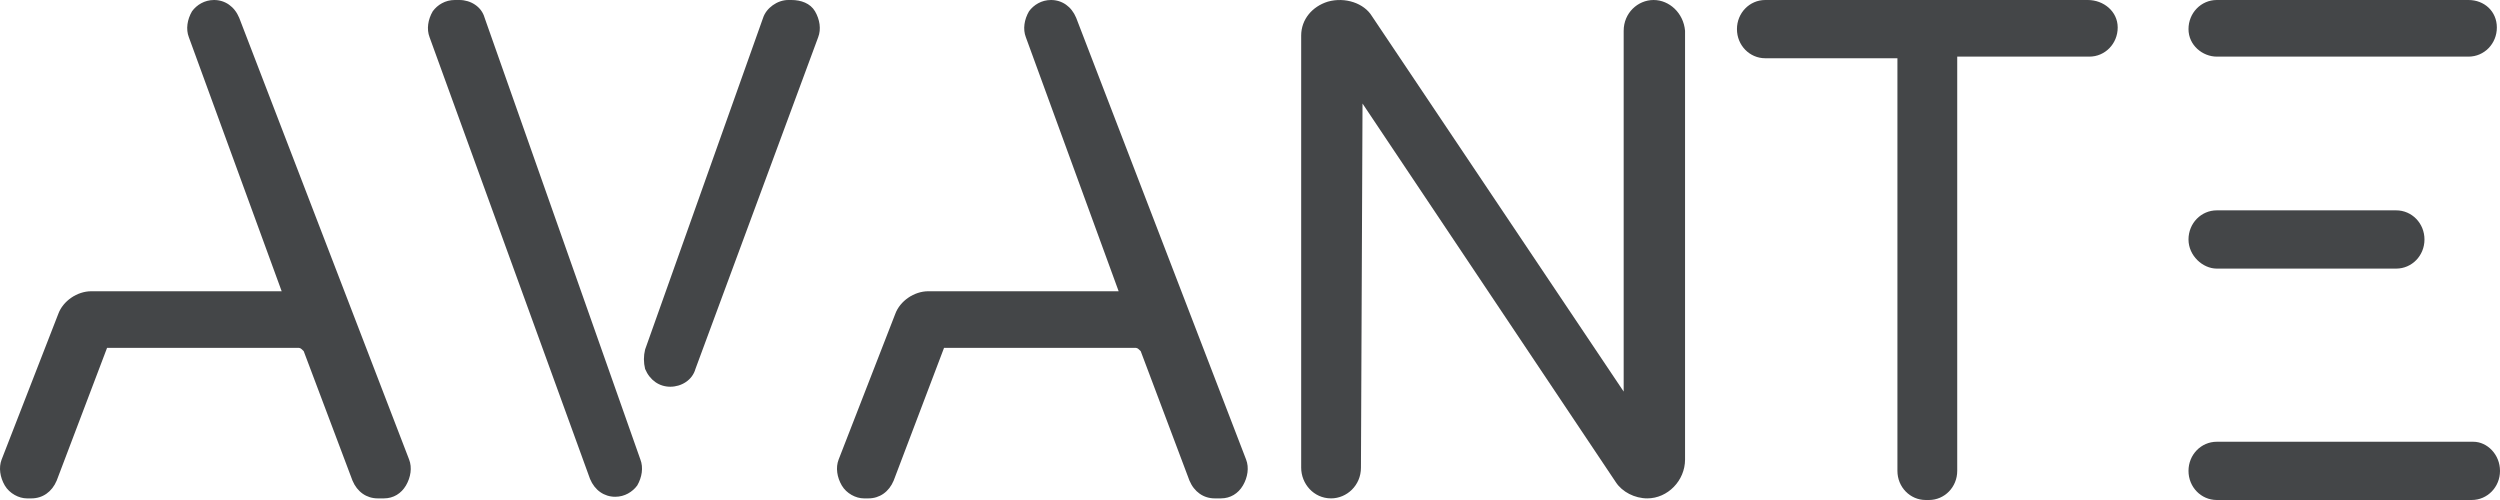
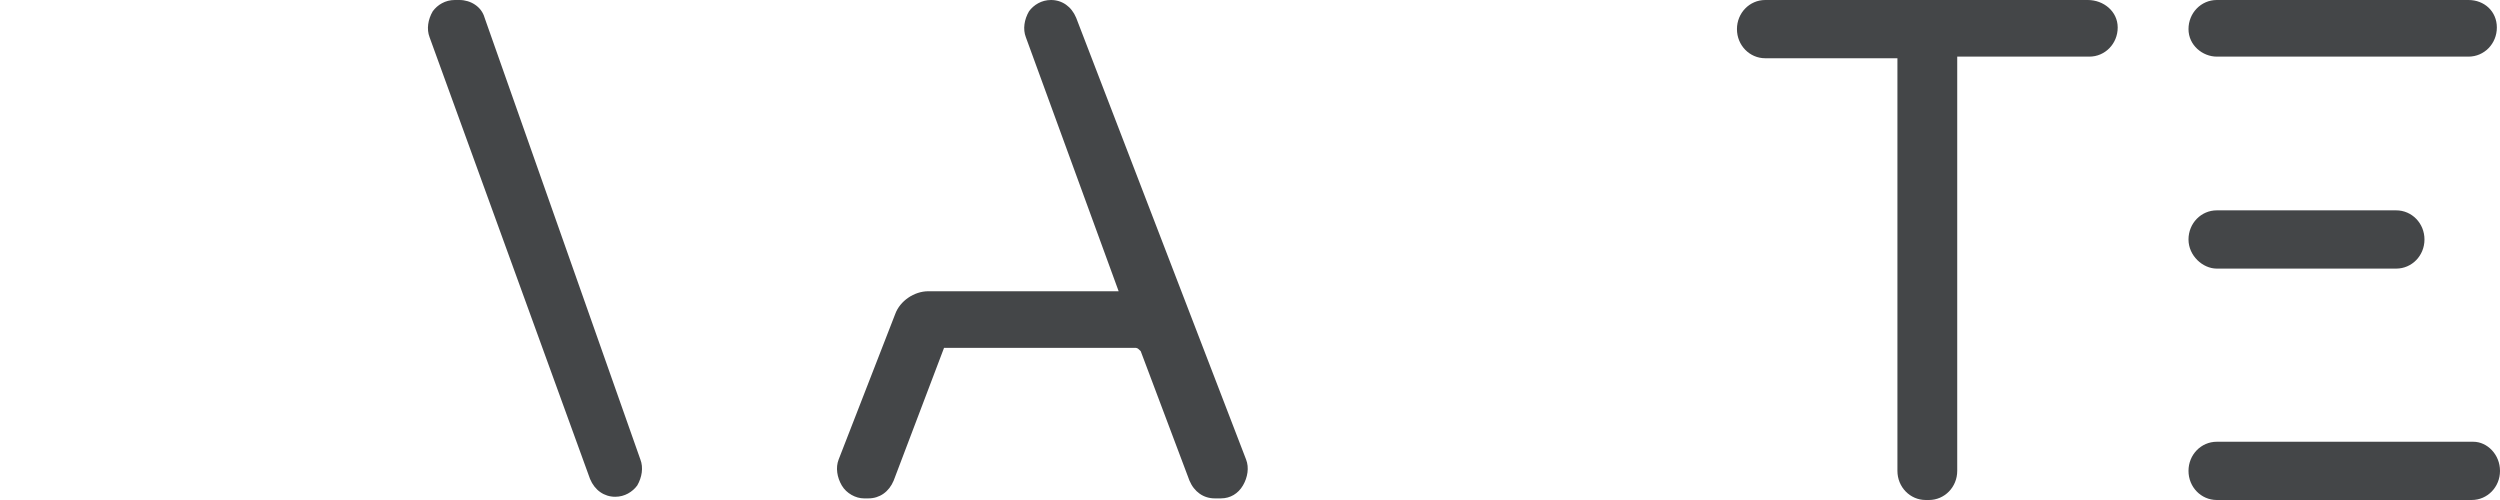
<svg xmlns="http://www.w3.org/2000/svg" width="100" height="20" viewBox="0 0 100 20" fill="none">
  <g opacity="0.9">
-     <path d="M66.143 0C65.514 0 64.947 0.518 64.947 1.23V15.663L54.878 0.647C54.564 0.129 53.809 -0.129 53.116 0.065C52.487 0.259 52.047 0.777 52.047 1.424V18.706C52.047 19.353 52.55 19.935 53.242 19.935C53.871 19.935 54.438 19.418 54.438 18.706L54.501 4.142L64.633 19.288C64.885 19.676 65.388 19.935 65.891 19.935C66.71 19.935 67.402 19.223 67.402 18.382V1.23C67.339 0.518 66.772 0 66.143 0Z" fill="#303234" />
    <path d="M83.512 0H70.611C69.982 0 69.478 0.518 69.478 1.165C69.478 1.812 69.982 2.33 70.611 2.33H75.897V18.835C75.897 19.482 76.401 20 77.03 20H77.156C77.785 20 78.289 19.482 78.289 18.835V2.265H83.575C84.204 2.265 84.708 1.748 84.708 1.1C84.708 0.453 84.141 0 83.512 0Z" fill="#303234" />
    <path d="M88.672 10.744H95.847C96.476 10.744 96.979 10.226 96.979 9.579C96.979 8.932 96.476 8.414 95.847 8.414H88.672C88.043 8.414 87.54 8.932 87.54 9.579C87.54 10.226 88.106 10.744 88.672 10.744Z" fill="#303234" />
    <path d="M88.672 2.265H98.741C99.371 2.265 99.874 1.748 99.874 1.1C99.874 0.453 99.371 0 98.741 0H88.672C88.043 0 87.54 0.518 87.54 1.165C87.54 1.812 88.106 2.265 88.672 2.265Z" fill="#303234" />
    <path d="M98.93 17.67H88.672C88.043 17.67 87.54 18.188 87.54 18.835C87.54 19.482 88.043 20 88.672 20H98.867C99.497 20 100 19.482 100 18.835C100 18.188 99.497 17.67 98.93 17.67Z" fill="#303234" />
-     <path d="M9.568 0.712C9.379 0.259 9.002 0 8.561 0C8.184 0 7.869 0.194 7.68 0.453C7.491 0.777 7.428 1.165 7.554 1.489L11.267 11.65H3.653C3.086 11.65 2.52 12.039 2.331 12.557L0.065 18.382C-0.06 18.706 0.003 19.094 0.191 19.418C0.38 19.741 0.758 19.935 1.072 19.935H1.261C1.702 19.935 2.079 19.676 2.268 19.223L4.282 13.916H11.96C12.022 13.916 12.085 13.981 12.148 14.045L14.099 19.223C14.288 19.676 14.665 19.935 15.106 19.935H15.358C15.735 19.935 16.05 19.741 16.239 19.418C16.428 19.094 16.491 18.706 16.365 18.382L9.568 0.712Z" fill="#303234" />
    <path d="M43.047 0.712C42.859 0.259 42.481 0 42.041 0C41.663 0 41.348 0.194 41.16 0.453C40.971 0.777 40.908 1.165 41.034 1.489L44.746 11.65H37.132C36.566 11.65 35.999 12.039 35.81 12.557L33.545 18.382C33.419 18.706 33.482 19.094 33.671 19.418C33.859 19.741 34.237 19.935 34.552 19.935H34.74C35.181 19.935 35.559 19.676 35.747 19.223L37.761 13.916H45.439C45.502 13.916 45.565 13.981 45.628 14.045L47.578 19.223C47.767 19.676 48.145 19.935 48.585 19.935H48.837C49.215 19.935 49.529 19.741 49.718 19.418C49.907 19.094 49.97 18.706 49.844 18.382L43.047 0.712Z" fill="#303234" />
-     <path d="M31.657 0H31.531C31.09 0 30.65 0.324 30.524 0.712L25.804 13.981C25.741 14.239 25.741 14.498 25.804 14.757C25.993 15.21 26.371 15.469 26.811 15.469C27.252 15.469 27.692 15.21 27.818 14.757L32.727 1.489C32.853 1.165 32.79 0.777 32.601 0.453C32.412 0.129 32.035 0 31.657 0Z" fill="#303234" />
    <path d="M19.385 0.712C19.259 0.259 18.819 0 18.378 0H18.19C17.812 0 17.497 0.194 17.309 0.453C17.12 0.777 17.057 1.165 17.183 1.489L23.602 19.159C23.791 19.612 24.168 19.871 24.609 19.871C24.986 19.871 25.301 19.676 25.49 19.418C25.678 19.094 25.741 18.706 25.616 18.382L19.385 0.712Z" fill="#303234" />
  </g>
</svg>